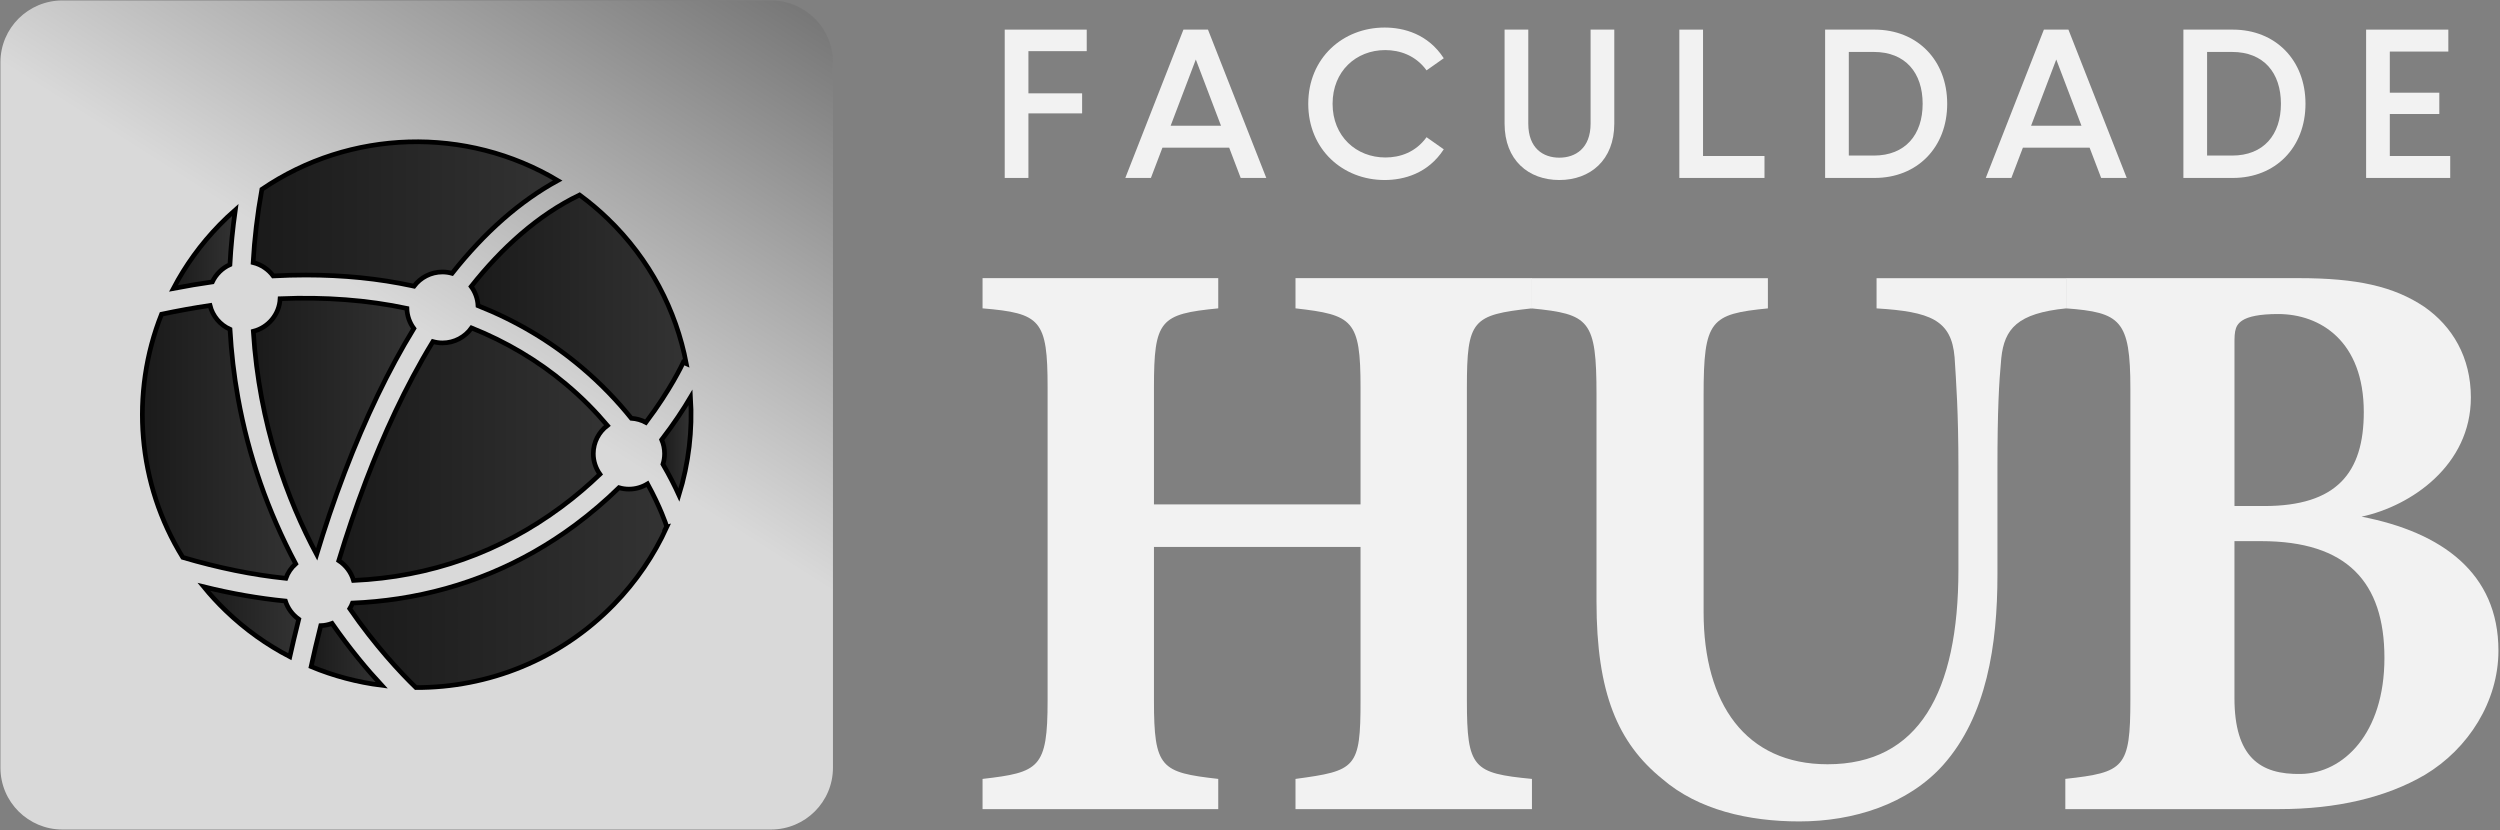
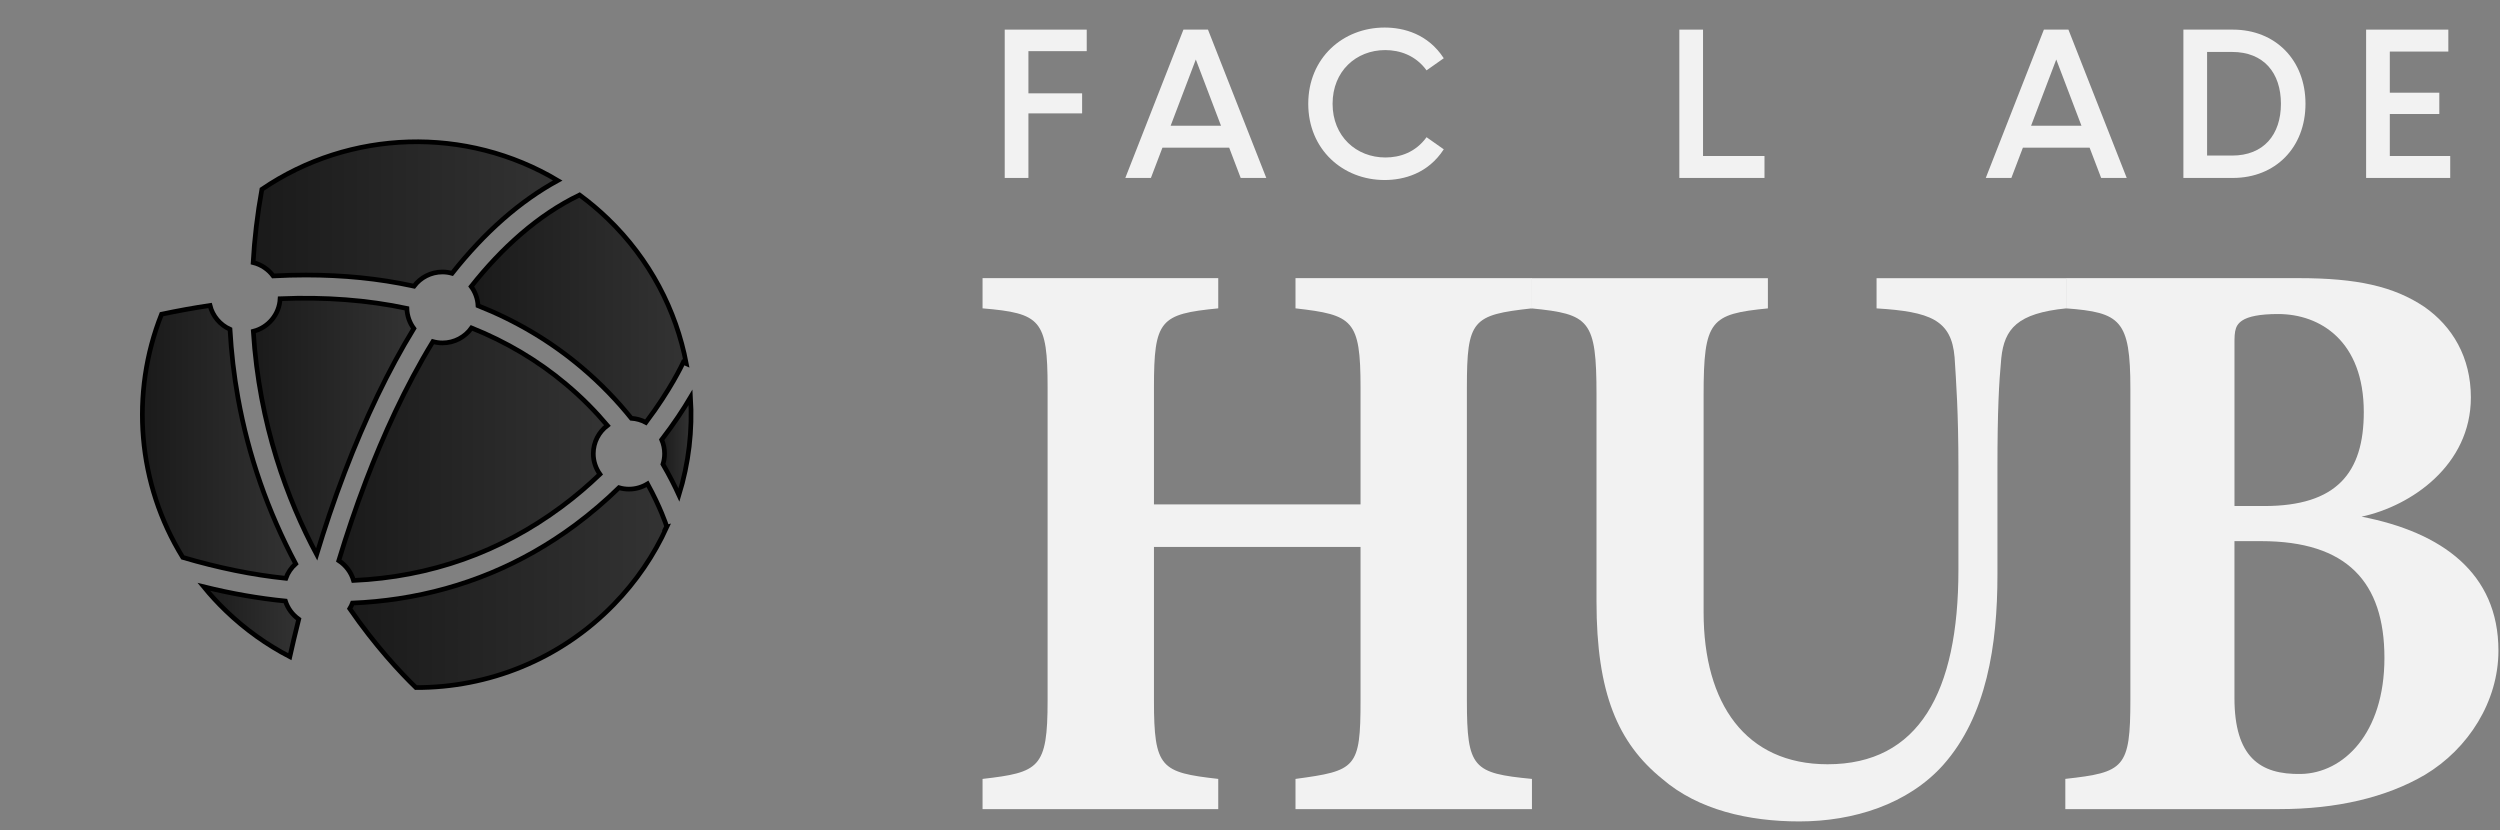
<svg xmlns="http://www.w3.org/2000/svg" width="2232" height="741" viewBox="0 0 2232 741" fill="none">
  <rect x="0" y="0" width="2232" height="741" fill="#808080" stroke="none" />
-   <path d="M688.29 0.396H55.763C25.185 0.396 0.396 25.083 0.396 55.535V685.464C0.396 715.917 25.185 740.603 55.763 740.603H688.29C718.868 740.603 743.656 715.917 743.656 685.464V55.535C743.656 25.083 718.868 0.396 688.29 0.396Z" fill="url(#paint0_linear_319_1440)" />
  <path d="M307.667 421.708C298.032 446.965 289.752 471.747 282.721 494.978C256.761 446.437 231.428 379.111 226.149 295.81C239.466 292.473 249.387 280.797 250.087 266.689C290.374 265 328.217 267.898 363.27 275.354C363.444 282.056 365.729 288.234 369.473 293.285C346.895 330.178 326.186 373.202 307.667 421.708Z" fill="url(#paint1_linear_319_1440)" stroke="black" stroke-width="4.186" />
-   <path d="M286.359 558.6C289.899 558.465 293.293 557.771 296.446 556.563C312.412 579.54 327.929 597.998 340.743 611.836C319.263 609.103 298.078 603.553 277.772 595.138C280.076 584.54 282.929 572.224 286.359 558.6Z" fill="url(#paint2_linear_319_1440)" stroke="black" stroke-width="4.186" />
  <path d="M505.212 342.91C519.557 354.922 531.825 367.492 542.278 379.856C534.637 385.666 529.696 394.771 529.696 405.049C529.696 411.901 531.921 418.223 535.616 423.394C525.305 433.244 513.901 443.088 501.245 452.455C446.34 493.127 384.284 515.053 315.63 518.236C313.499 510.862 308.753 504.619 302.458 500.515C309.38 477.728 317.511 453.395 326.96 428.66C341.974 389.352 361.629 345.697 386.489 304.987C389.223 305.73 392.065 306.164 395.037 306.164C405.772 306.164 415.242 300.861 421 292.775C452.007 305.199 480.185 321.91 505.212 342.91Z" fill="url(#paint3_linear_319_1440)" />
  <path d="M326.96 428.66C317.511 453.395 309.38 477.728 302.458 500.515C308.753 504.619 313.499 510.862 315.63 518.236C384.284 515.053 446.34 493.127 501.245 452.455C513.901 443.088 525.305 433.244 535.616 423.394C531.921 418.223 529.696 411.901 529.696 405.049C529.696 394.771 534.637 385.666 542.278 379.856C531.825 367.492 519.557 354.922 505.212 342.91C480.185 321.91 452.007 305.199 421 292.775C415.242 300.861 405.772 306.164 395.037 306.164C392.065 306.164 389.223 305.73 386.489 304.987C361.629 345.697 341.974 389.352 326.96 428.66ZM326.96 428.66L326.697 428.561" stroke="black" stroke-width="4.186" />
  <path d="M612.738 324.65L610.395 323.608L610.037 323.449L609.872 323.803C609.868 323.809 609.863 323.822 609.854 323.841C609.336 324.961 598.84 347.672 576.629 377.149C572.738 375.031 568.322 373.757 563.652 373.443C551.537 358.398 536.883 342.844 519.26 327.962C491.818 304.788 460.863 286.405 426.775 272.894C426.458 266.498 424.242 260.621 420.676 255.787C448.058 221.28 480.181 192.053 517.441 174.077C526.144 180.457 534.526 187.501 542.536 195.21C580.246 231.531 603.673 276.978 612.738 324.65Z" fill="url(#paint4_linear_319_1440)" stroke="black" stroke-width="4.186" />
  <path d="M212.485 355.235C221.749 406.733 239.07 456.508 263.987 503.35C260.059 506.834 257.002 511.274 255.183 516.328C225.576 513.245 194.917 507.01 163.182 497.647C122.624 431.966 116.181 351.114 144.231 280.533C158.888 277.422 173.307 274.835 187.489 272.723C189.831 282.247 196.519 290.062 205.334 294.012C206.505 314.661 208.862 335.094 212.485 355.235Z" fill="url(#paint5_linear_319_1440)" stroke="black" stroke-width="4.186" />
  <path d="M595.216 469.975L594.877 470.666L595.316 470.55C583.969 495.504 568.189 518.966 547.926 539.761C499.718 589.226 435.535 614.007 371.338 613.86C357.541 600.459 335.257 576.715 312.258 543.428C313.224 541.844 314.052 540.169 314.72 538.423C328.664 537.824 342.34 536.503 355.776 534.461C413.47 525.7 466.524 503.609 513.465 468.811H513.466C528.028 457.994 541.058 446.696 552.634 435.422C555.453 436.254 558.425 436.695 561.501 436.695C567.611 436.695 573.277 434.95 578.113 431.996C589.714 453.195 594.666 468.271 595.216 469.975Z" fill="url(#paint6_linear_319_1440)" stroke="black" stroke-width="4.186" />
  <path d="M593.329 405.023C593.329 400.593 592.403 396.4 590.759 392.575C601.901 378.09 610.413 364.985 616.51 354.697C618.361 384.025 614.916 413.638 606.151 442.014C602.629 434.277 597.957 424.887 591.873 414.456C592.827 411.469 593.329 408.324 593.329 405.023Z" fill="url(#paint7_linear_319_1440)" stroke="black" stroke-width="4.186" />
  <path d="M497.944 161.149C464.227 179.54 432.665 207.295 403.625 244.03C400.899 243.257 397.995 242.82 395.012 242.82C384.61 242.82 375.397 247.821 369.594 255.527C369.29 255.465 368.988 255.393 368.679 255.318C368.477 255.269 368.273 255.22 368.062 255.172L368.058 255.172C338.25 248.737 306.546 245.547 273.109 245.547C263.544 245.547 253.792 245.814 243.933 246.346C239.601 240.498 233.311 236.2 225.986 234.395C227.184 213.426 229.718 191.606 233.796 169.042C312.647 115.308 416.341 112.445 497.944 161.149Z" fill="url(#paint8_linear_319_1440)" stroke="black" stroke-width="4.186" />
-   <path d="M154.816 257.524C165.486 237.167 179.248 217.978 196.132 200.658C200.643 196.037 205.3 191.634 210.081 187.425C207.758 203.795 206.132 220.089 205.279 236.255C198.371 239.359 192.79 244.863 189.567 251.687C178.128 253.319 166.561 255.256 154.816 257.524Z" fill="url(#paint9_linear_319_1440)" stroke="black" stroke-width="4.186" />
  <path d="M258.759 586.306C238.298 575.688 218.99 561.989 201.574 545.208C194.504 538.4 187.957 531.267 181.91 523.884C206.738 530.029 231.07 534.277 254.802 536.624C256.92 543.247 261.146 548.896 266.714 552.833C263.623 565.131 260.971 576.372 258.759 586.306Z" fill="url(#paint10_linear_319_1440)" stroke="black" stroke-width="4.186" />
  <path d="M897.011 26.445H970.221V45.666H918.169V83.326H966.111V101.231H918.169V158.867H897.011V26.445Z" fill="#F2F2F2" />
  <path d="M1078.48 26.445L1130.54 158.867H1107.69L1097.4 131.828H1037.83L1027.53 158.867H1004.68L1056.57 26.445H1078.48ZM1090.11 112.242L1067.63 53.12L1045.15 112.242H1090.08H1090.11Z" fill="#F2F2F2" />
  <path d="M1168.01 92.657C1168.01 51.805 1198.9 24.594 1236.18 24.594C1253.4 24.594 1274.95 30.368 1288.99 51.999L1273.63 62.816C1263.9 49.393 1249.66 44.716 1236.74 44.716C1210.72 44.716 1189.73 63.546 1189.73 92.657C1189.73 121.768 1210.89 140.598 1236.92 140.598C1250.03 140.598 1263.88 135.945 1273.63 122.498L1288.99 133.314C1274.95 154.946 1253.4 160.719 1236.18 160.719C1198.9 160.719 1168.01 133.485 1168.01 92.657Z" fill="#F2F2F2" />
-   <path d="M1343.29 110.367V26.445H1364.45V110.367C1364.45 132.559 1377.93 140.768 1392.16 140.768C1406.4 140.768 1420.08 132.559 1420.08 110.367V26.445H1441.24V110.367C1441.24 143.009 1419.71 160.719 1392.16 160.719C1364.62 160.719 1343.29 143.009 1343.29 110.367Z" fill="#F2F2F2" />
  <path d="M1499.31 26.445H1520.46V139.282H1575.33V158.867H1499.31V26.445Z" fill="#F2F2F2" />
-   <path d="M1629.46 26.445H1673.67C1711.48 26.445 1738.46 53.485 1738.46 92.656C1738.46 131.828 1711.51 158.867 1673.67 158.867H1629.46V26.445ZM1672.91 138.892C1701.18 138.892 1716.54 120.232 1716.54 92.632C1716.54 65.032 1701.18 46.372 1672.91 46.372H1650.62V138.868H1672.91V138.892Z" fill="#F2F2F2" />
  <path d="M1846.69 26.445L1898.74 158.867H1875.91L1865.6 131.828H1806.04L1795.75 158.867H1772.9L1824.78 26.445H1846.69ZM1858.32 112.242L1835.83 53.12L1813.35 112.242H1858.29H1858.32Z" fill="#F2F2F2" />
  <path d="M1949.33 26.445H1993.54C2031.35 26.445 2058.34 53.485 2058.34 92.656C2058.34 131.828 2031.38 158.867 1993.54 158.867H1949.33V26.445ZM1992.78 138.892C2021.05 138.892 2036.41 120.232 2036.41 92.632C2036.41 65.032 2021.05 46.372 1992.78 46.372H1970.49V138.868H1992.78V138.892Z" fill="#F2F2F2" />
  <path d="M2112.47 26.445H2185.87V46.031H2133.62V82.766H2177.82V101.791H2133.62V139.282H2187.56V158.867H2112.47V26.445Z" fill="#F2F2F2" />
  <path d="M1367.72 275.3C1314.44 281.147 1309.64 285.518 1309.64 346.042V625.397C1309.64 685.922 1315.12 690.322 1367.72 695.416V722.394H1156.62V695.416C1210.6 688.122 1214.69 685.922 1214.69 625.397V488.281H1030.25V625.397C1030.25 685.922 1036.41 689.569 1087.65 695.416V722.394H877.223V695.416C927.793 689.569 935.297 685.922 935.297 625.397V346.042C935.297 285.518 929.147 279.671 877.223 275.3V248.323H1087.65V275.3C1035.72 280.394 1030.25 285.518 1030.25 346.042V450.334H1214.69V346.042C1214.69 285.518 1207.86 281.118 1156.62 275.3V248.323H1367.72V275.3Z" fill="#F2F2F2" />
  <path d="M1844.81 275.3C1801.09 279.671 1789.48 293.535 1786.74 319.789C1784.68 341.672 1783.32 366.479 1783.32 417.539V513.088C1783.32 575.813 1773.75 639.262 1734.82 683.028C1703.39 718.023 1654.9 733.364 1606.39 733.364C1561.3 733.364 1516.21 723.146 1484.11 695.445C1444.47 663.344 1425.36 618.855 1425.36 537.171V352.642C1425.36 285.546 1419.2 280.424 1367.29 275.329V248.351H1578.38V275.329C1527.14 280.424 1520.98 285.546 1520.98 352.642V546.665C1520.98 628.349 1558.56 682.333 1631.66 682.333C1712.97 682.333 1748.48 618.161 1748.48 508.746V417.567C1748.48 367.231 1746.42 340.978 1745.07 319.094C1742.33 285.546 1723.21 278.252 1675.39 275.329V248.351H1844.81V275.329V275.3Z" fill="#F2F2F2" />
  <path d="M2108.33 461.275C2180.06 475.14 2230.6 511.612 2230.6 580.878C2230.6 626.091 2203.95 668.41 2165.02 691.74C2130.18 712.146 2085.77 722.365 2035.2 722.365H1843.92V695.388C1896.52 689.54 1902 685.893 1902 624.644V346.767C1902 285.488 1893.11 278.947 1844.6 275.3V248.323H2052.28C2104.21 248.323 2137.01 255.617 2164.31 273.852C2189.58 291.365 2205.99 319.066 2205.99 354.813C2205.99 415.339 2152.71 451.81 2108.3 461.305L2108.33 461.275ZM2021.56 451.781C2086.47 451.781 2110.39 421.881 2110.39 367.897C2110.39 304.448 2071.45 280.366 2033.87 280.366C2017.47 280.366 2007.23 282.565 2001.78 286.213C1994.26 291.307 1994.94 297.877 1994.94 313.189V451.781H2021.6H2021.56ZM1994.92 623.168C1994.92 675.676 2017.47 691.74 2054.35 690.988C2091.92 690.264 2128.82 655.24 2128.82 587.421C2128.82 519.601 2095.34 483.129 2018.82 483.129H1994.92V623.168Z" fill="#F2F2F2" />
  <defs>
    <linearGradient id="paint0_linear_319_1440" x1="421.929" y1="324.175" x2="660.778" y2="-50.888" gradientUnits="userSpaceOnUse">
      <stop stop-color="#D9D9D9" />
      <stop offset="1" stop-color="#737373" />
    </linearGradient>
    <linearGradient id="paint1_linear_319_1440" x1="225.731" y1="380.823" x2="369.953" y2="380.823" gradientUnits="userSpaceOnUse">
      <stop stop-color="#1A1A1A" />
      <stop offset="1" stop-color="#333333" />
    </linearGradient>
    <linearGradient id="paint2_linear_319_1440" x1="277.313" y1="584.222" x2="341.776" y2="584.222" gradientUnits="userSpaceOnUse">
      <stop stop-color="#1A1A1A" />
      <stop offset="1" stop-color="#333333" />
    </linearGradient>
    <linearGradient id="paint3_linear_319_1440" x1="301.99" y1="405.455" x2="542.839" y2="405.455" gradientUnits="userSpaceOnUse">
      <stop stop-color="#1A1A1A" />
      <stop offset="1" stop-color="#333333" />
    </linearGradient>
    <linearGradient id="paint4_linear_319_1440" x1="420.151" y1="275.625" x2="613.269" y2="275.625" gradientUnits="userSpaceOnUse">
      <stop stop-color="#1A1A1A" />
      <stop offset="1" stop-color="#333333" />
    </linearGradient>
    <linearGradient id="paint5_linear_319_1440" x1="126.691" y1="394.516" x2="264.486" y2="394.516" gradientUnits="userSpaceOnUse">
      <stop stop-color="#1A1A1A" />
      <stop offset="1" stop-color="#333333" />
    </linearGradient>
    <linearGradient id="paint6_linear_319_1440" x1="311.81" y1="522.833" x2="596.051" y2="522.833" gradientUnits="userSpaceOnUse">
      <stop stop-color="#1A1A1A" />
      <stop offset="1" stop-color="#333333" />
    </linearGradient>
    <linearGradient id="paint7_linear_319_1440" x1="590.3" y1="398.243" x2="617.393" y2="398.243" gradientUnits="userSpaceOnUse">
      <stop stop-color="#1A1A1A" />
      <stop offset="1" stop-color="#333333" />
    </linearGradient>
    <linearGradient id="paint8_linear_319_1440" x1="225.595" y1="191.063" x2="498.771" y2="191.063" gradientUnits="userSpaceOnUse">
      <stop stop-color="#1A1A1A" />
      <stop offset="1" stop-color="#333333" />
    </linearGradient>
    <linearGradient id="paint9_linear_319_1440" x1="154.083" y1="222.258" x2="210.626" y2="222.258" gradientUnits="userSpaceOnUse">
      <stop stop-color="#1A1A1A" />
      <stop offset="1" stop-color="#333333" />
    </linearGradient>
    <linearGradient id="paint10_linear_319_1440" x1="180.849" y1="555.026" x2="267.144" y2="555.026" gradientUnits="userSpaceOnUse">
      <stop stop-color="#1A1A1A" />
      <stop offset="1" stop-color="#333333" />
    </linearGradient>
  </defs>
</svg>